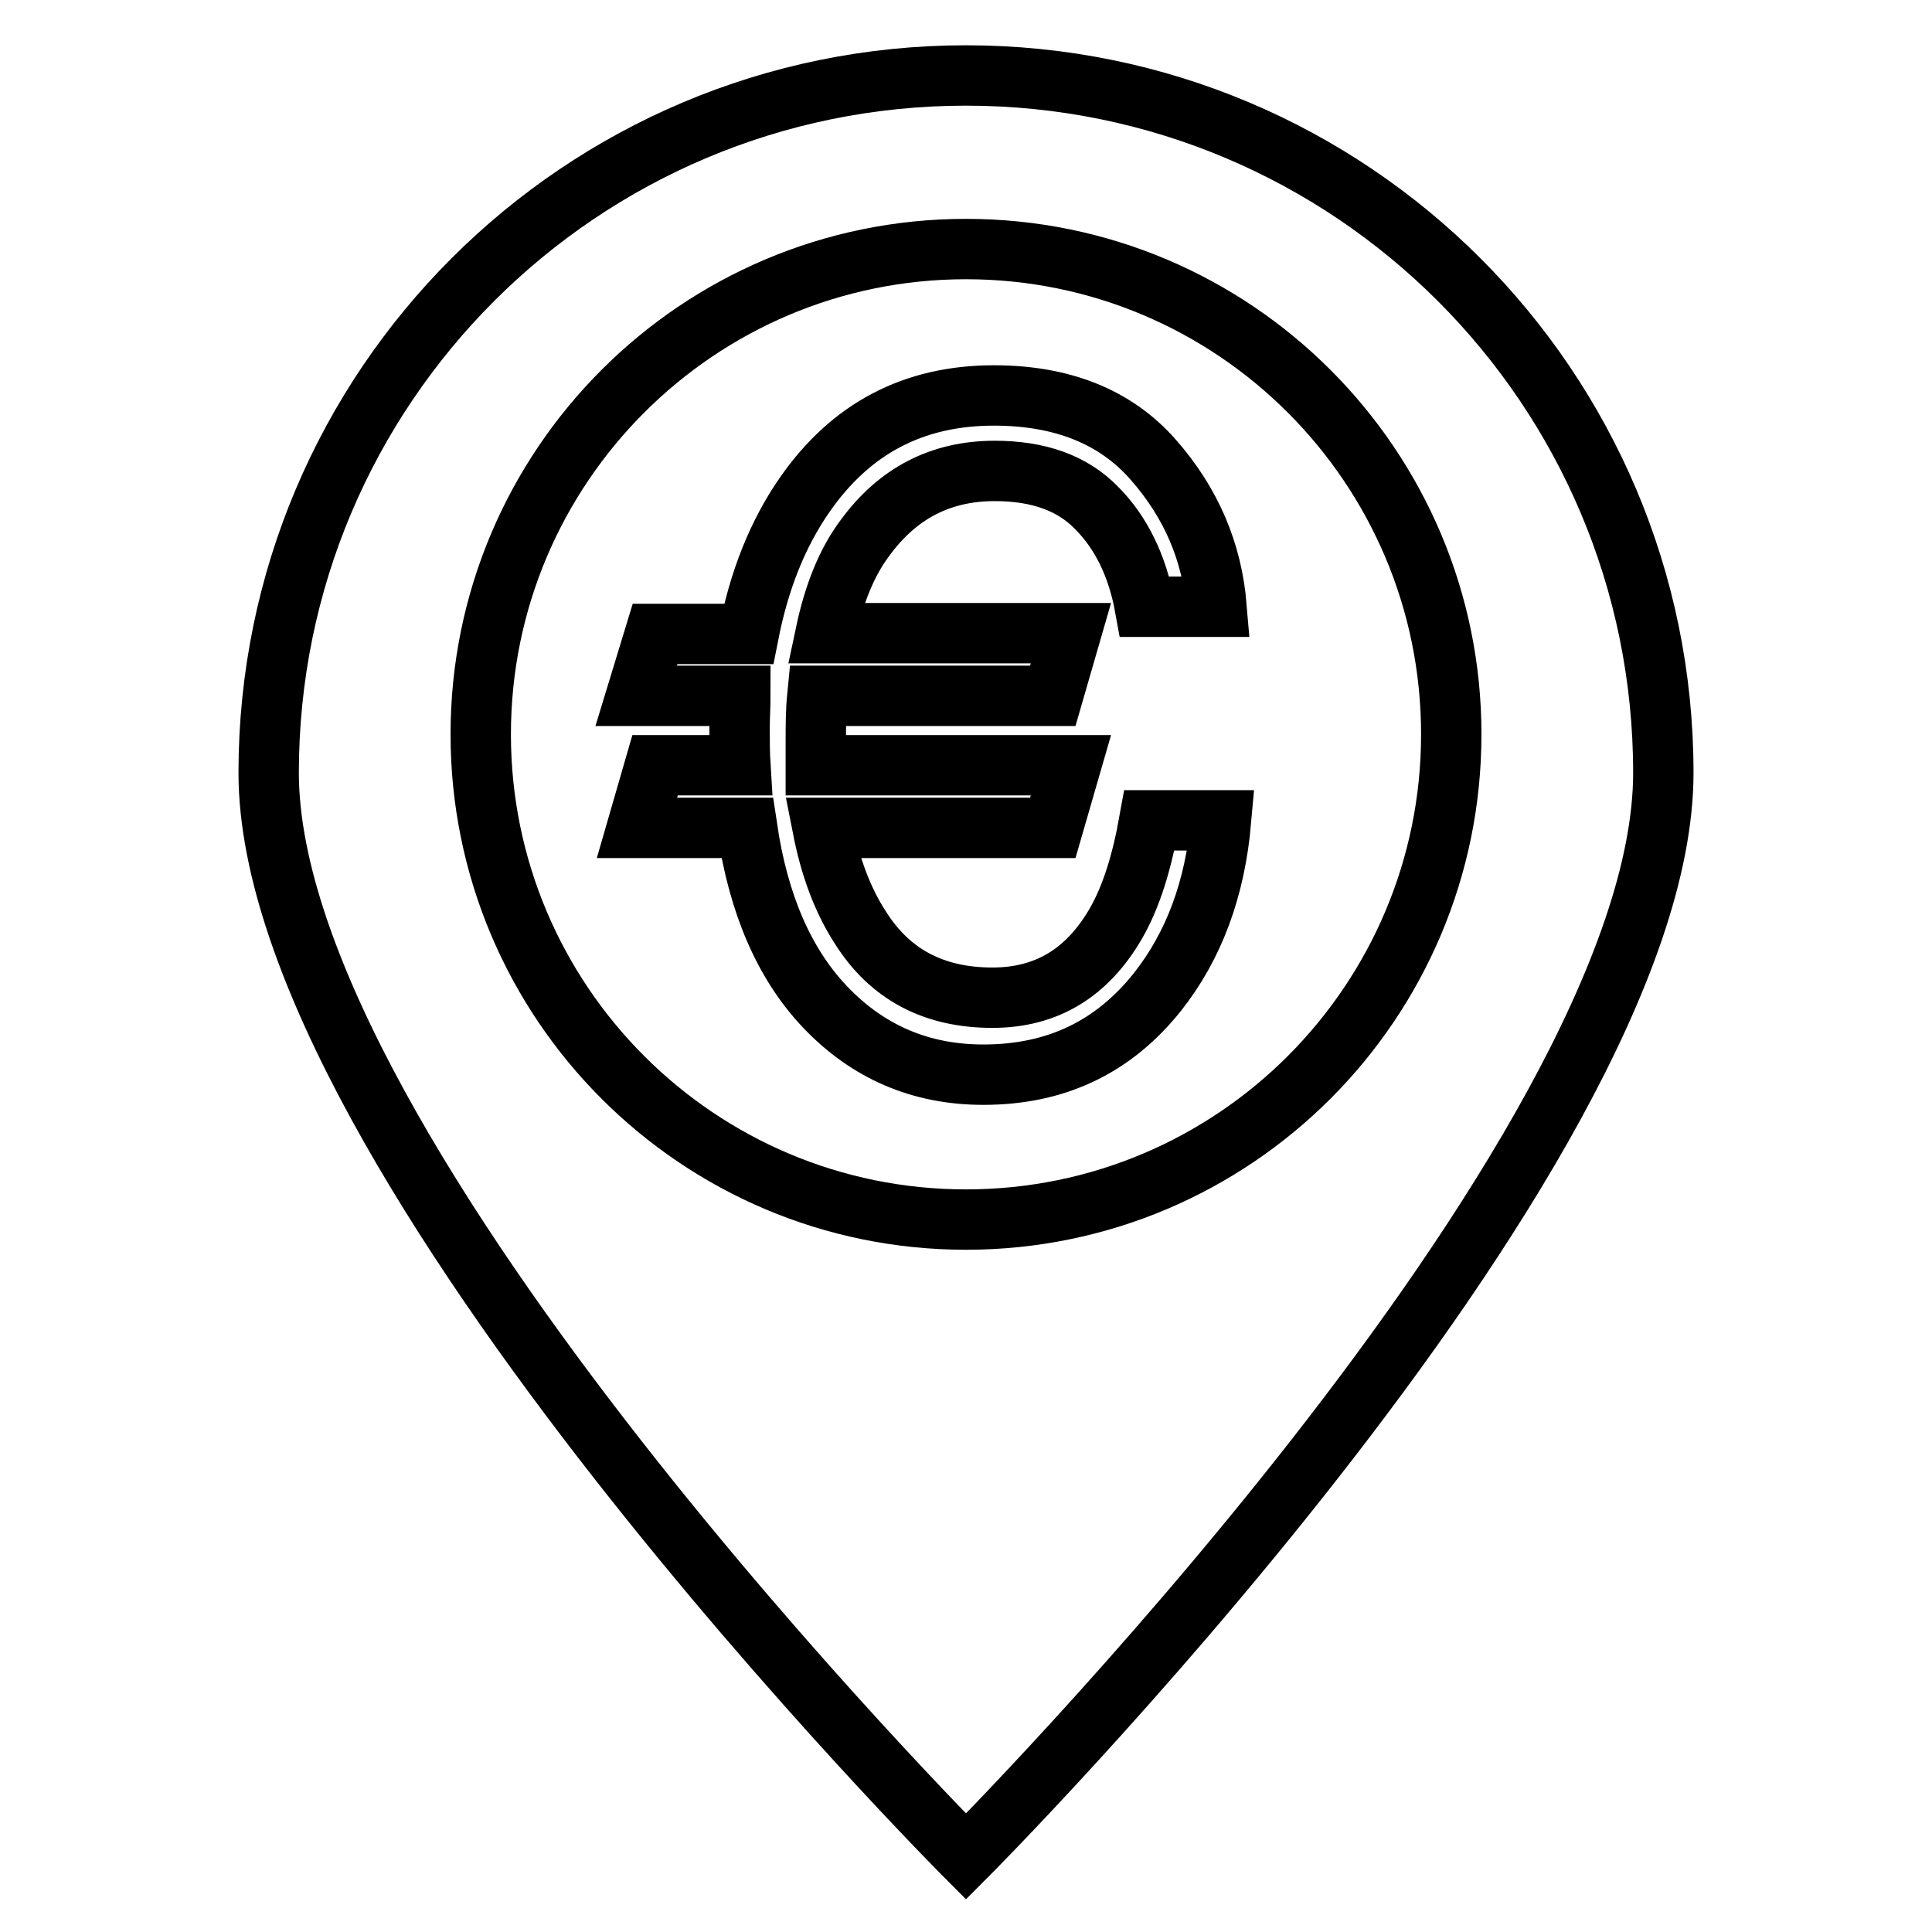
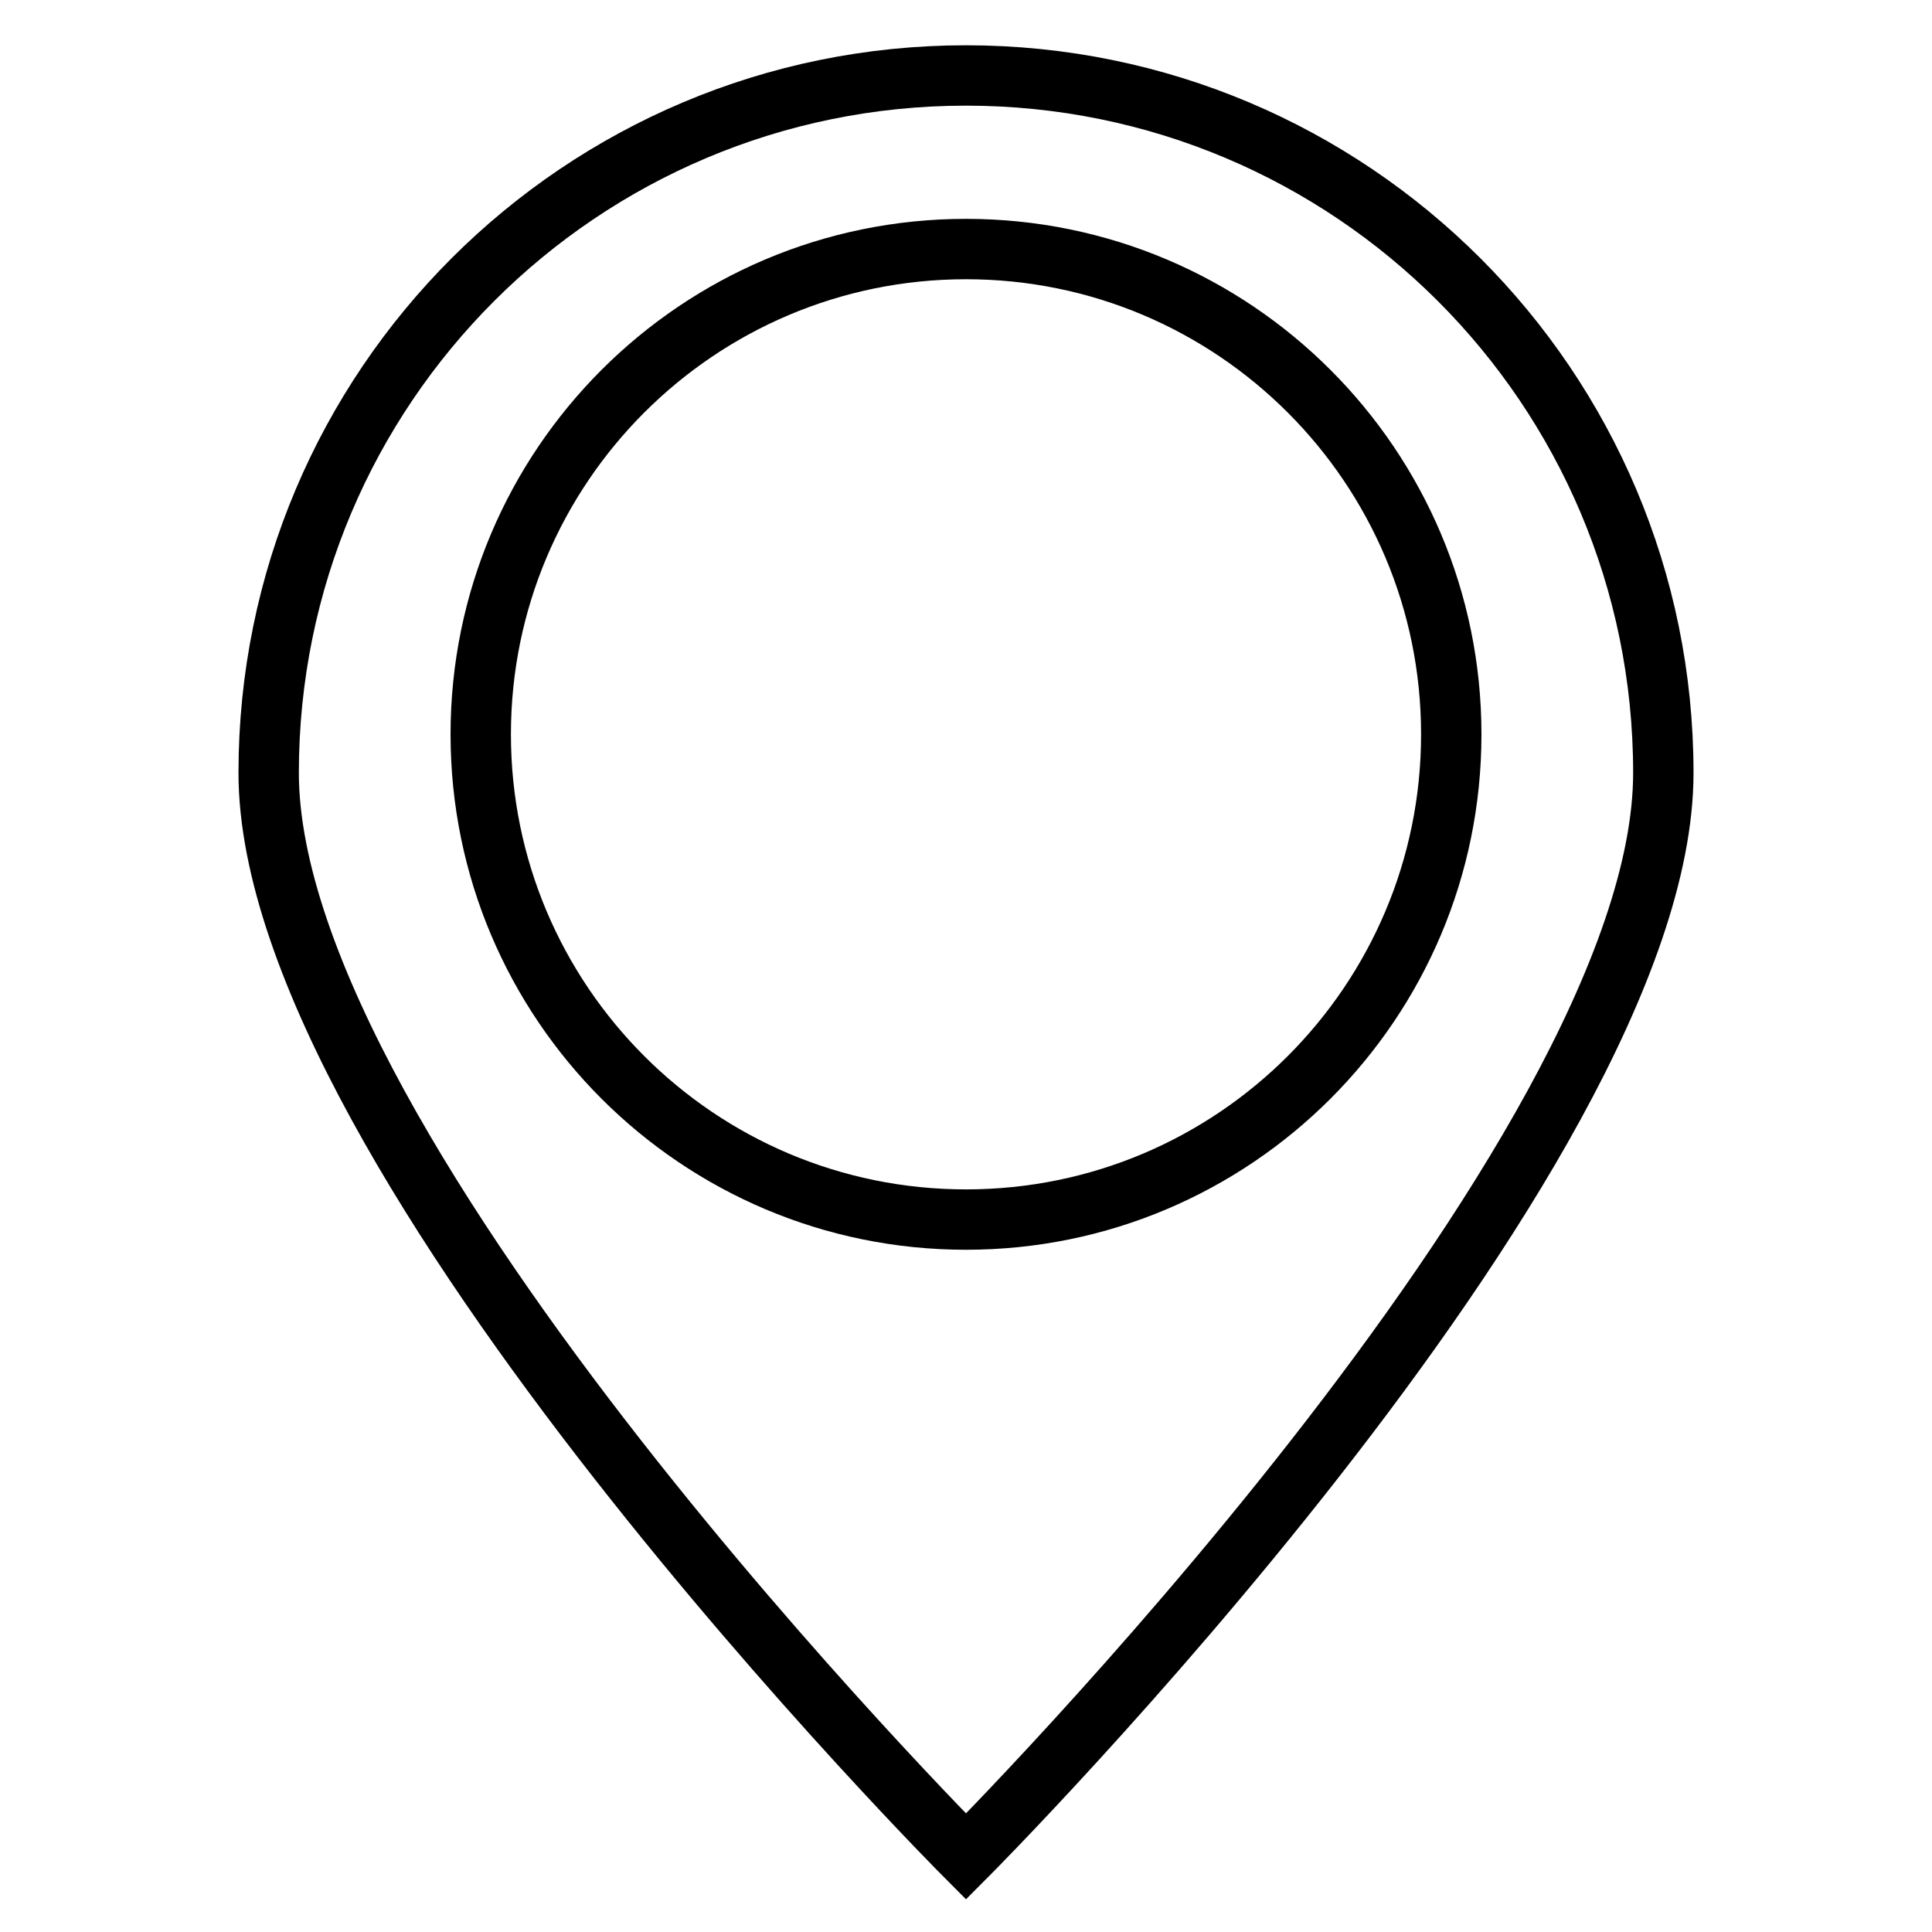
<svg xmlns="http://www.w3.org/2000/svg" version="1.1" x="0px" y="0px" viewBox="0 0 256 256" enable-background="new 0 0 256 256" xml:space="preserve">
  <g>
    <g>
      <g>
        <g>
          <path stroke-width="8" fill-opacity="0" stroke="#000000" d="M128,10c-51,0-92.4,41.3-92.4,92.4c0,51,92.4,143.6,92.4,143.6s92.4-92.6,92.4-143.6C220.4,51.3,179,10,128,10z M128,161.6c-35.5,0-64.3-28.8-64.3-64.3C63.7,61.8,92.5,33,128,33c35.5,0,64.3,28.8,64.3,64.3C192.3,132.8,163.5,161.6,128,161.6z" />
-           <path stroke-width="8" fill-opacity="0" stroke="#000000" d="M147.9,122.3c-3.8,6.6-9.2,9.9-16.4,9.9c-7.8,0-13.6-3.1-17.5-9.3c-2.4-3.7-4-8.1-5-13.2h30.5l2.4-8.3h-33.8c0-0.9,0-1.9,0-2.9c0-2.2,0-4.3,0.2-6.3h31.2l2.4-8.3h-32.5c1.1-5.2,2.8-9.4,5.2-12.6c4.3-5.9,10-8.9,17.2-8.9c5.8,0,10.3,1.6,13.5,4.9c3.2,3.2,5.4,7.6,6.4,13.1h9.5c-0.6-7.2-3.3-13.7-8.4-19.5c-5-5.7-12.1-8.5-21.1-8.5c-10.7,0-19,4.4-25.1,13.2c-3.6,5.2-6,11.3-7.4,18.4H86.8l-2.5,8.2h13.8C98.1,93.6,98,95,98,96.5c0,1.7,0,3.3,0.1,4.9H86.8l-2.4,8.3H99c1.5,10.1,4.9,18,10.3,23.7c5.7,6,12.7,9,21,9c9.7,0,17.3-3.7,23.1-11c4.8-6.1,7.6-13.6,8.4-22.7h-9.5C151.3,114.3,149.9,118.8,147.9,122.3z" />
        </g>
      </g>
      <g />
      <g />
      <g />
      <g />
      <g />
      <g />
      <g />
      <g />
      <g />
      <g />
      <g />
      <g />
      <g />
      <g />
      <g />
    </g>
  </g>
</svg>